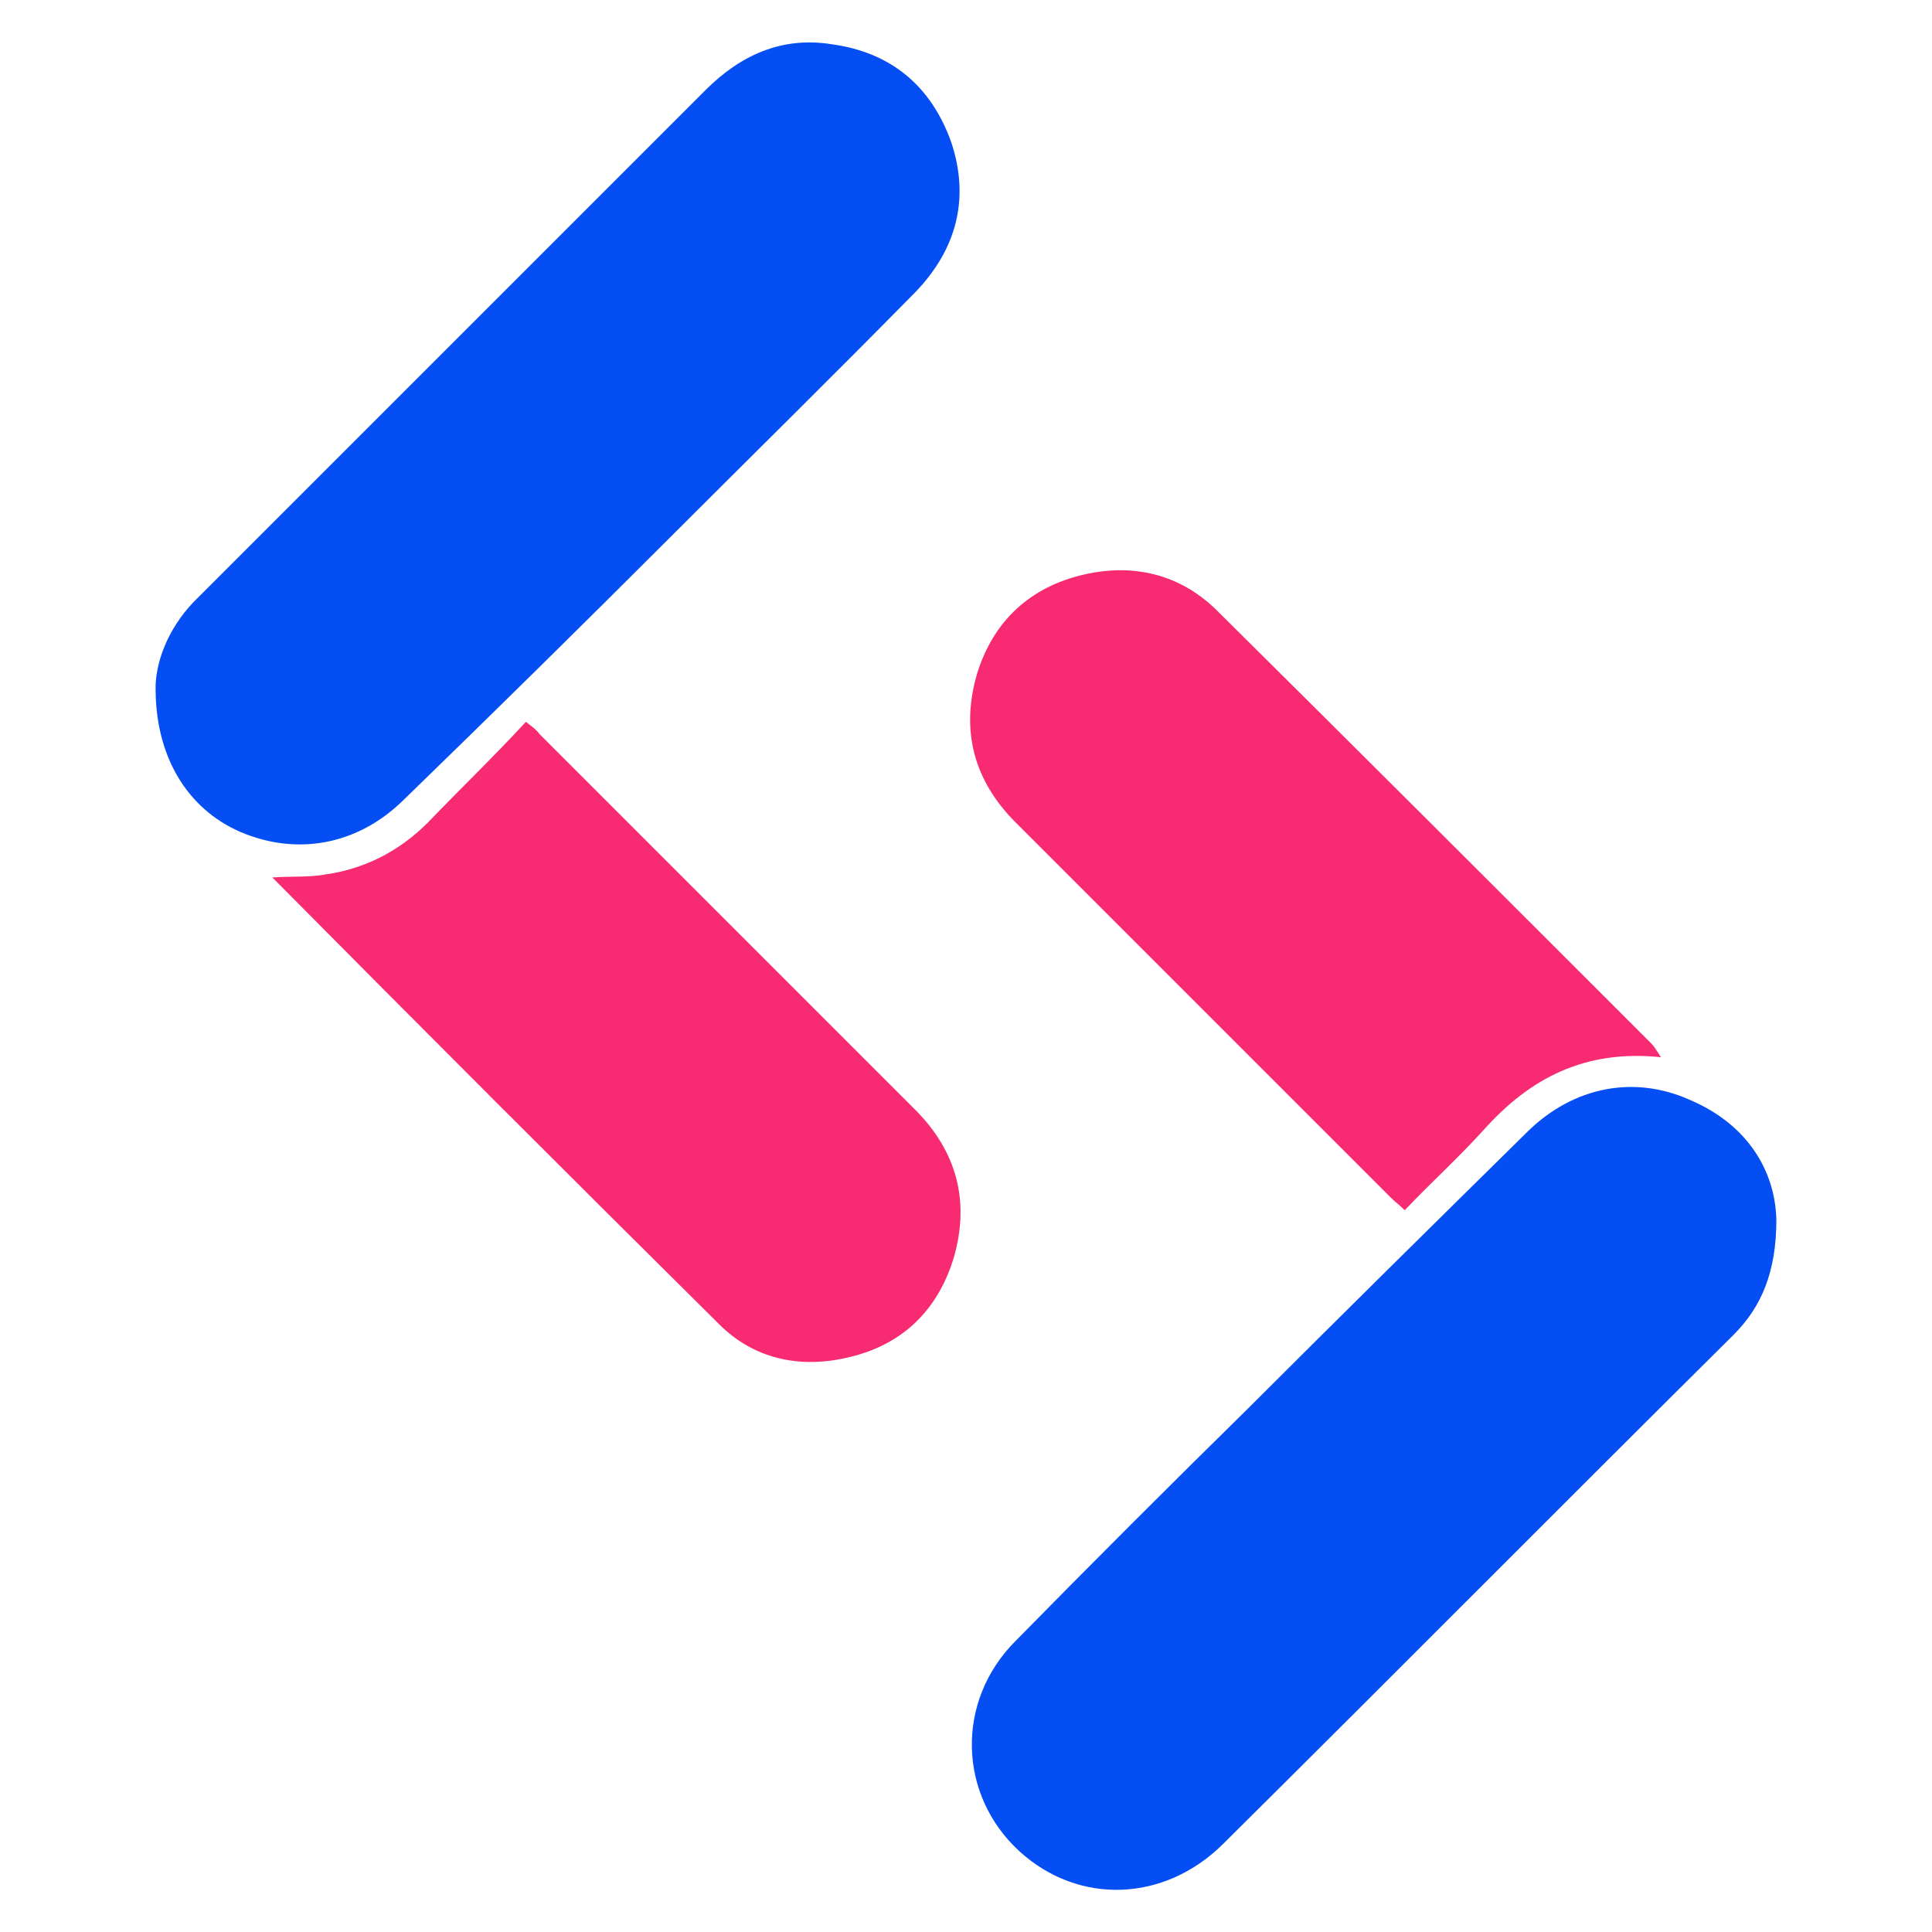
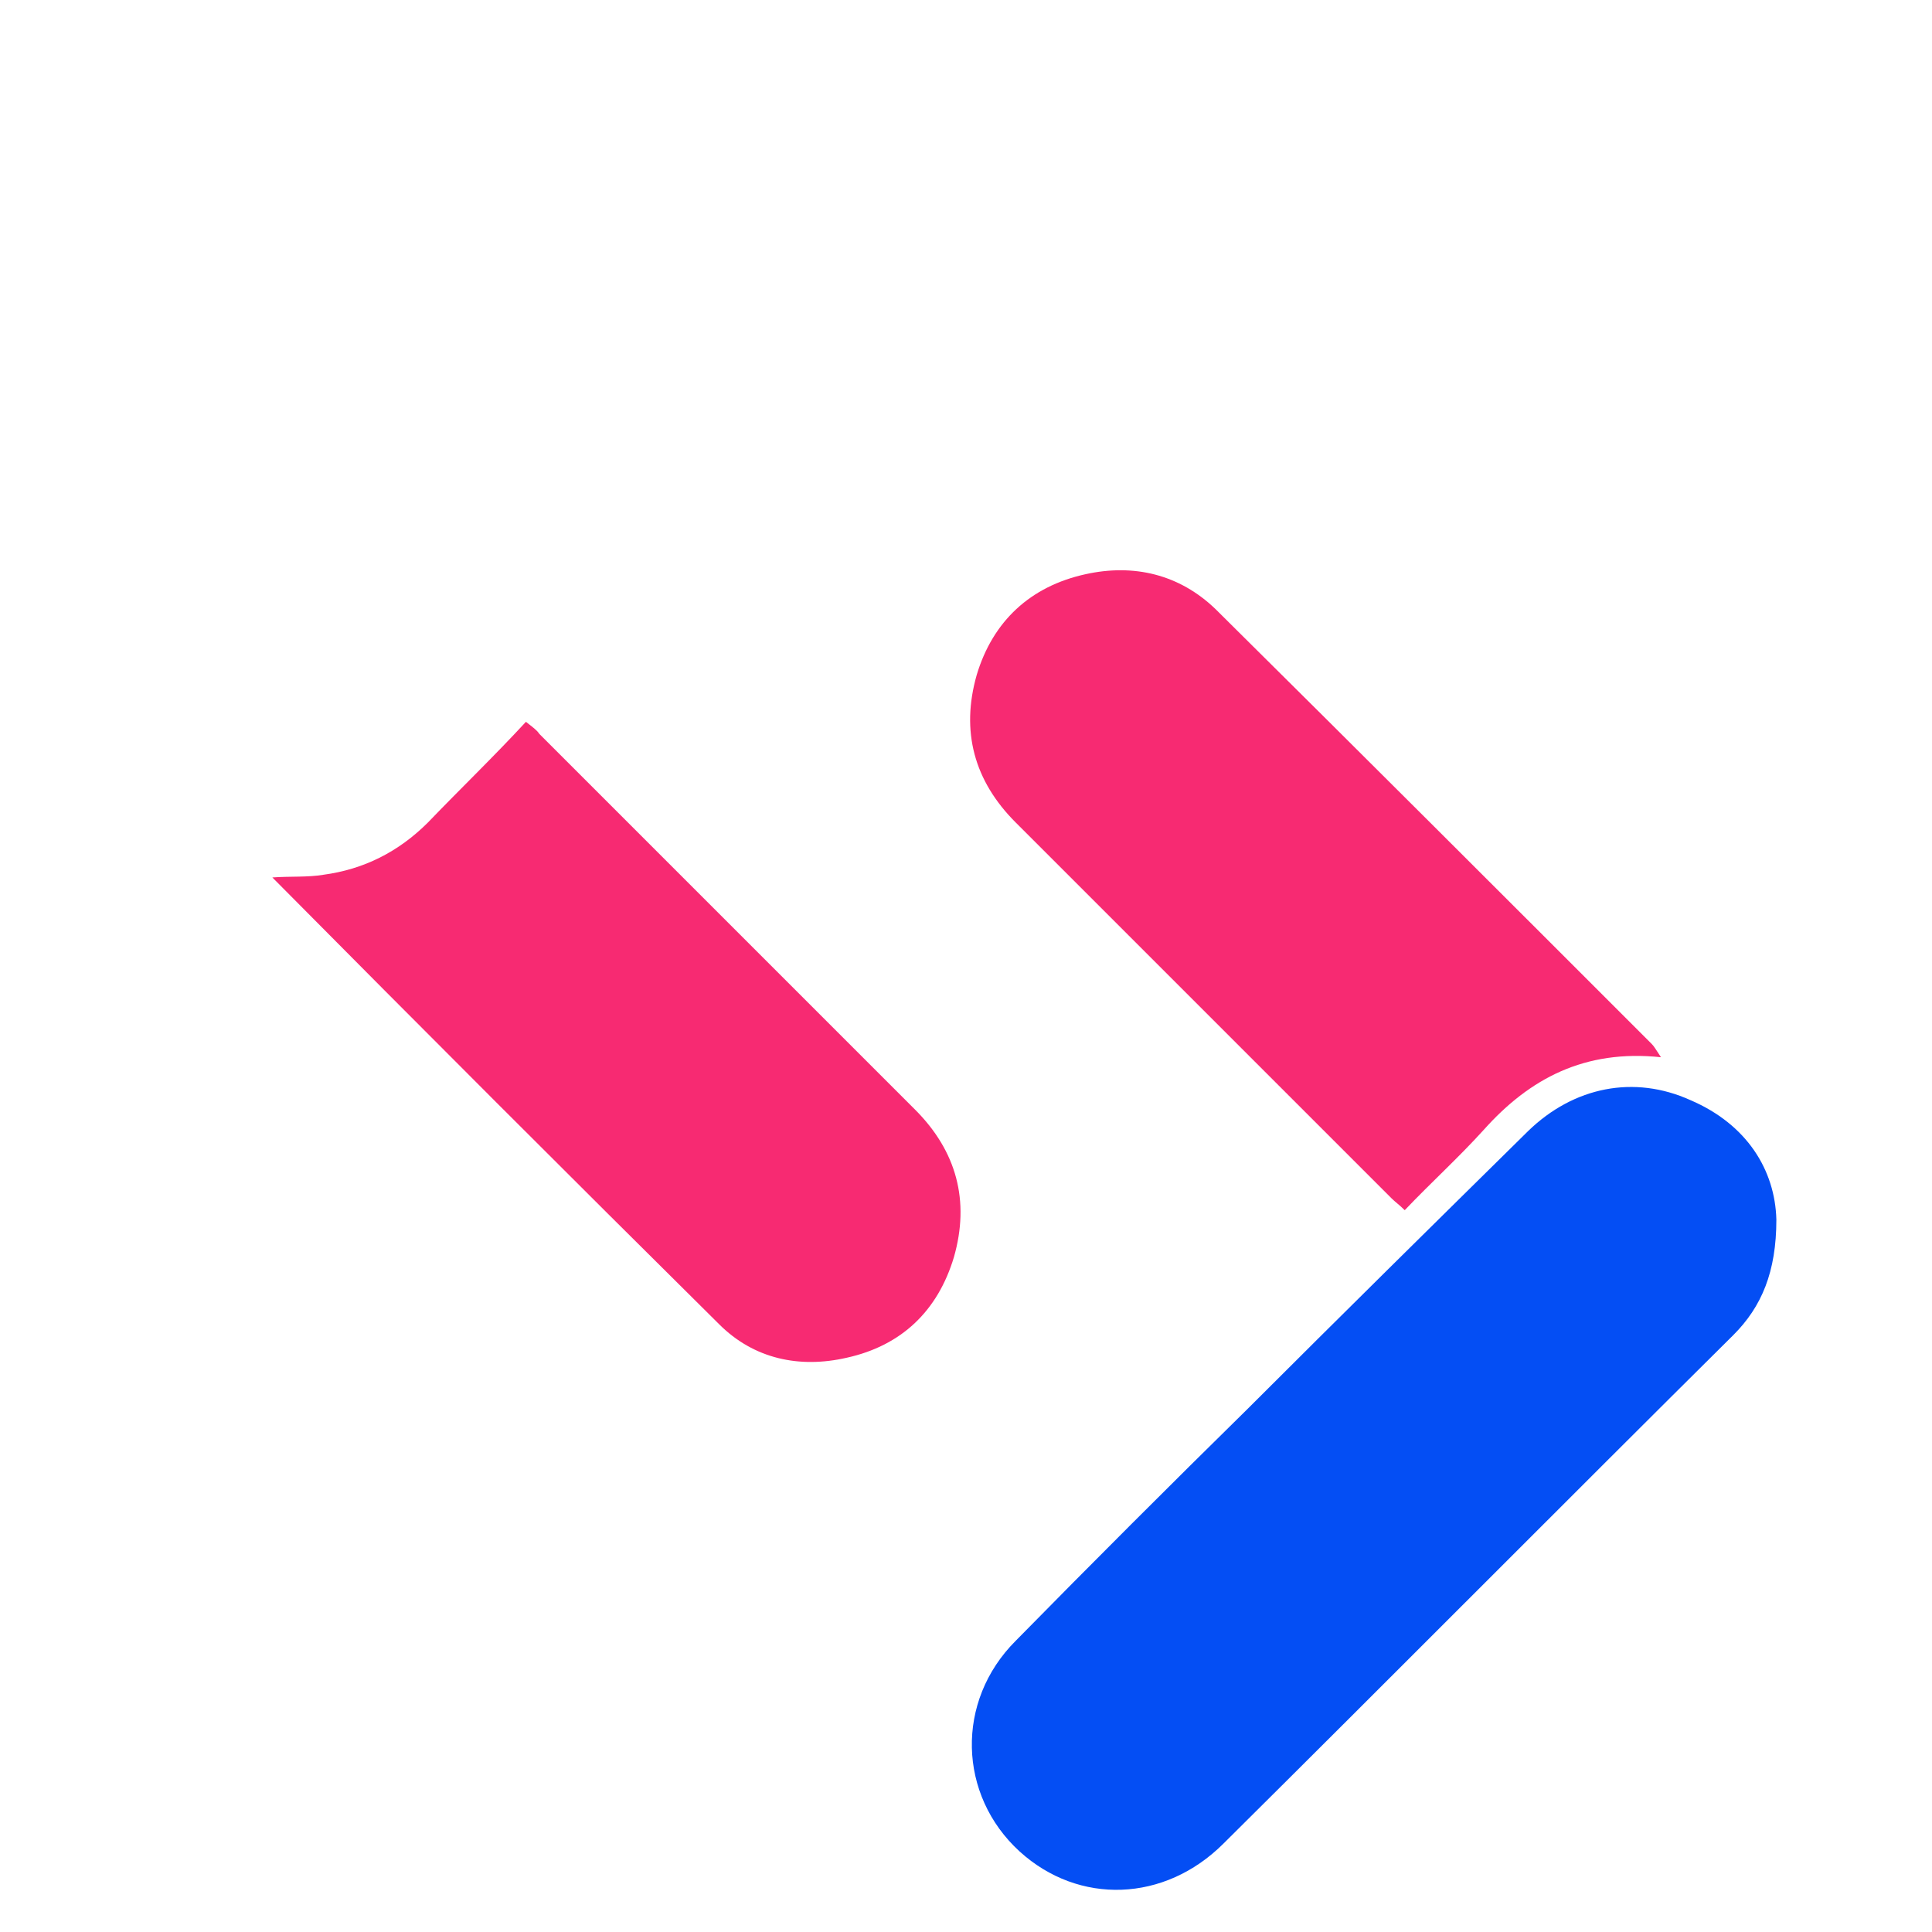
<svg xmlns="http://www.w3.org/2000/svg" version="1.1" id="Layer_1" x="0px" y="0px" viewBox="0 0 144 144" style="enable-background:new 0 0 144 144;" xml:space="preserve">
  <style type="text/css">
	.st0{fill:#044EF4;}
	.st1{fill:#F72A72;}
</style>
-   <path class="st0" d="M132.4,90.9c0,3.9-1.1,6.5-3.2,8.6c-12.7,12.6-25.3,25.3-38,37.9c-4.4,4.4-10.8,4.6-15.2,0.6  c-4.6-4.2-4.8-11.2-0.3-15.7c5.7-5.8,11.5-11.6,17.3-17.3c6.9-6.9,13.9-13.8,20.9-20.7c3.4-3.3,7.9-4.2,12.1-2.3  C130.2,83.8,132.3,87.2,132.4,90.9z" />
-   <path class="st0" d="M11.6,51c0.1-2,1.1-4.5,3.2-6.5C27.4,31.9,40,19.3,52.6,6.7c2.6-2.6,5.7-4,9.4-3.4c4.4,0.6,7.4,3.1,8.9,7.3  c1.4,4.2,0.4,8-2.7,11.2C62.2,27.9,56.1,33.9,50,40c-6.6,6.6-13.3,13.2-20,19.7c-3.4,3.3-7.9,4.1-12.1,2.3  C14,60.3,11.5,56.4,11.6,51z" />
+   <path class="st0" d="M132.4,90.9c0,3.9-1.1,6.5-3.2,8.6c-12.7,12.6-25.3,25.3-38,37.9c-4.4,4.4-10.8,4.6-15.2,0.6  c-4.6-4.2-4.8-11.2-0.3-15.7c5.7-5.8,11.5-11.6,17.3-17.3c6.9-6.9,13.9-13.8,20.9-20.7c3.4-3.3,7.9-4.2,12.1-2.3  C130.2,83.8,132.3,87.2,132.4,90.9" />
  <path class="st1" d="M20.3,65.4c1.4-0.1,2.6,0,3.8-0.2c3-0.4,5.6-1.7,7.8-3.9c2.4-2.5,4.9-4.9,7.3-7.5c0.5,0.4,0.8,0.6,1,0.9  c9.3,9.3,18.7,18.7,28,28c3.1,3.1,4.1,6.8,2.9,11c-1.2,4-3.9,6.6-8,7.5c-3.5,0.8-6.9,0.1-9.5-2.5C42.5,87.7,31.5,76.7,20.3,65.4z" />
  <path class="st1" d="M123.8,78.8c-5.7-0.6-9.8,1.6-13.2,5.4c-1.9,2.1-3.9,3.9-5.9,6c-0.4-0.4-0.7-0.6-1-0.9  c-9.3-9.3-18.7-18.7-28-28c-3.1-3.1-4.1-6.8-2.9-11c1.2-4,4-6.6,8.1-7.5c3.6-0.8,7,0,9.7,2.6c10.9,10.8,21.7,21.6,32.5,32.4  C123.3,78,123.4,78.2,123.8,78.8z" />
</svg>